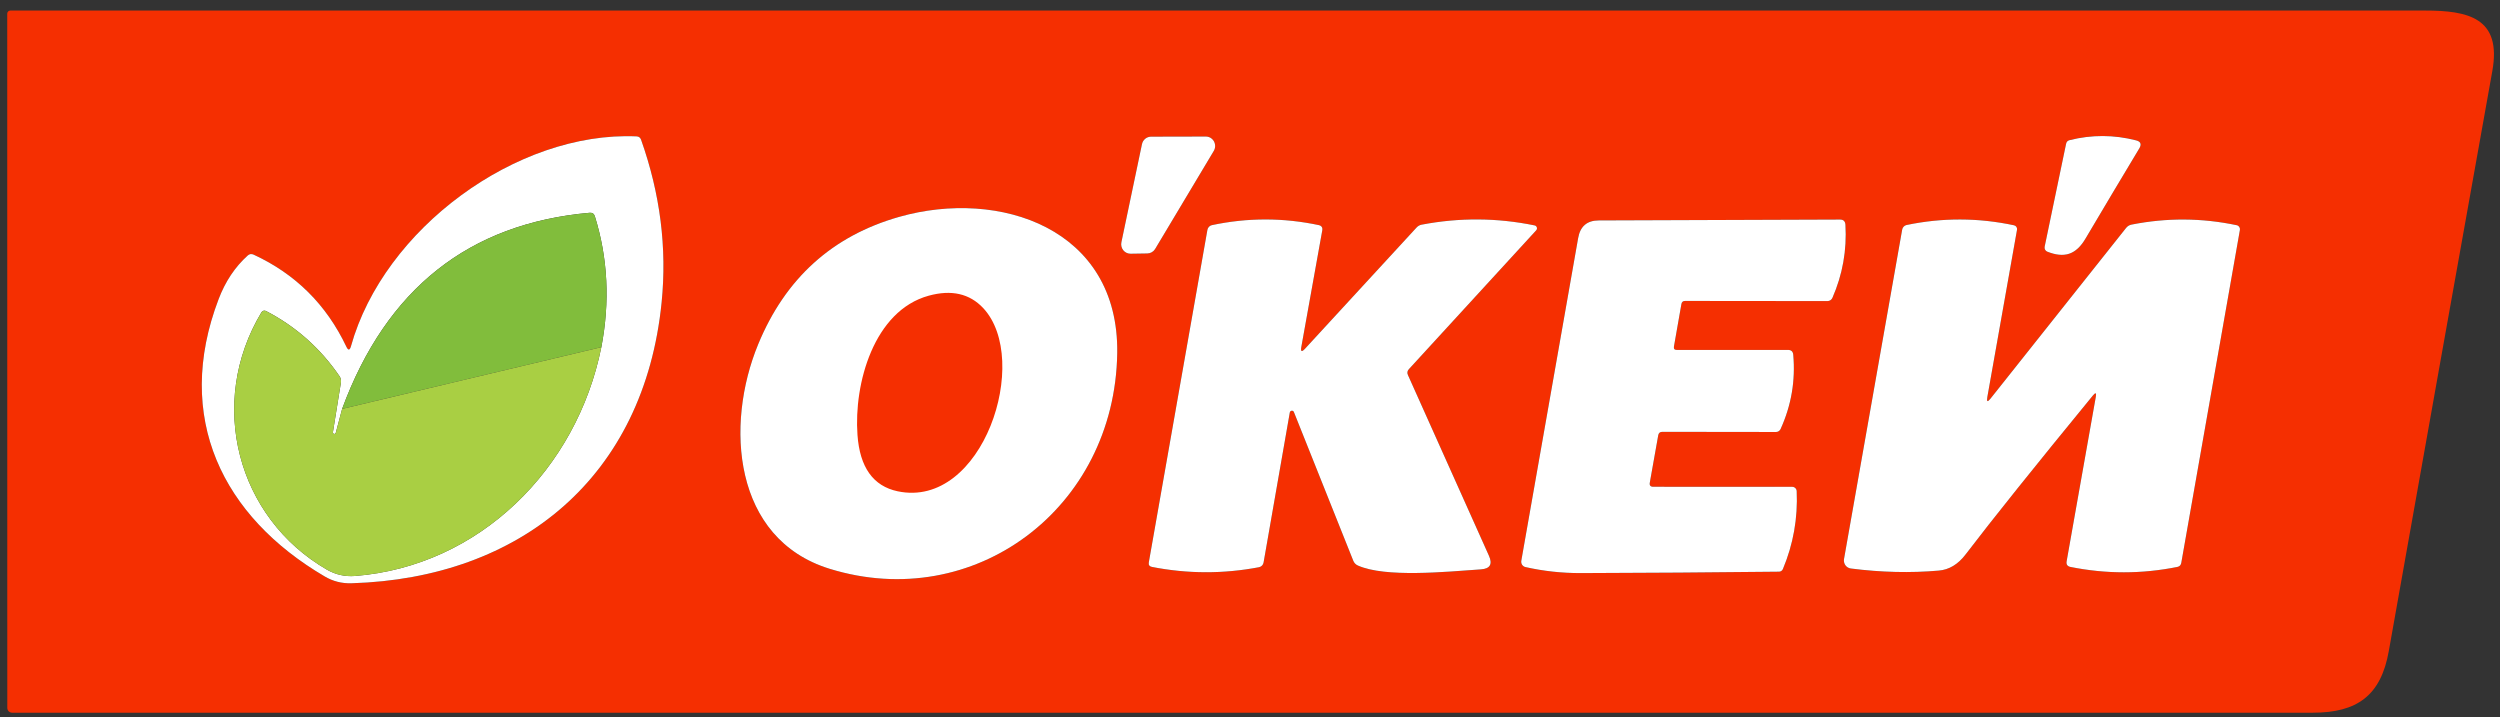
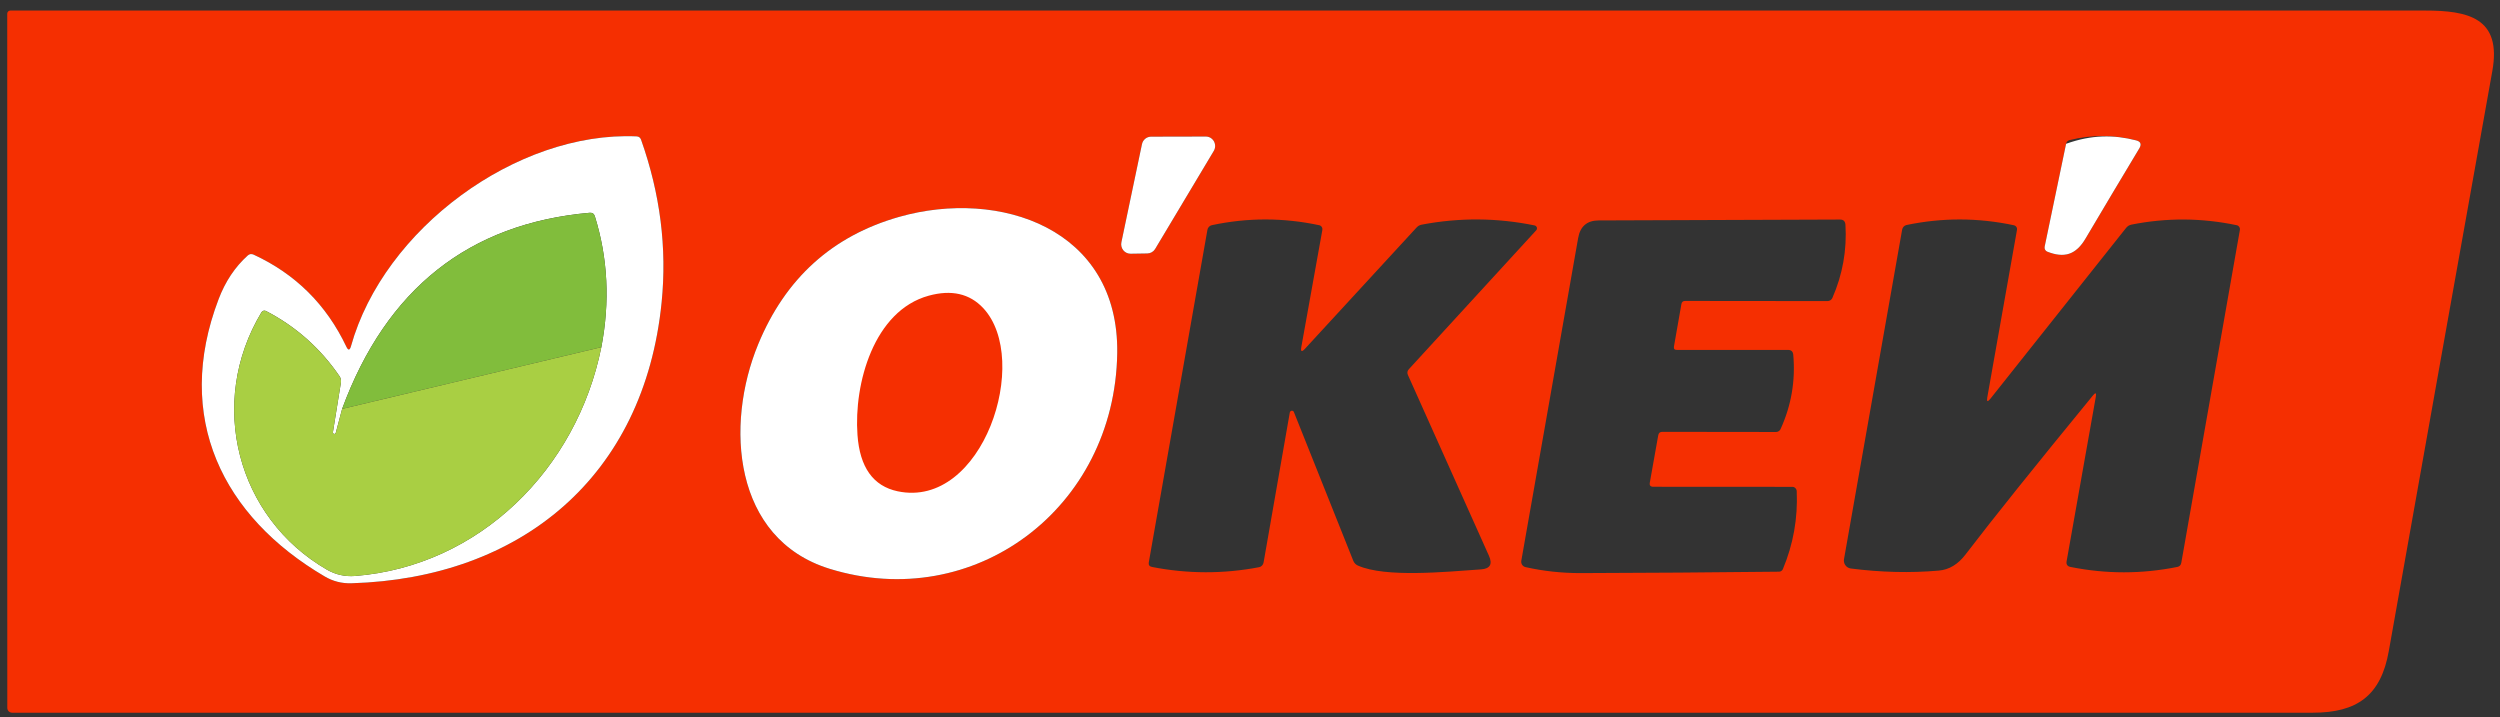
<svg xmlns="http://www.w3.org/2000/svg" width="122" height="35" viewBox="0 0 122 35" fill="none">
  <rect x="0" y="0" width="122" height="35" fill="#333333" stroke="none" />
  <path d="M116.573 31.774C116.188 33.953 115.019 34.78 112.867 34.78C75.409 34.783 37.983 34.783 0.589 34.78C0.527 34.78 0.468 34.755 0.424 34.711C0.38 34.666 0.356 34.606 0.356 34.543L0.353 0.667C0.353 0.627 0.369 0.588 0.397 0.56C0.426 0.531 0.464 0.515 0.505 0.515C39.771 0.515 79.049 0.515 118.337 0.515C120.437 0.515 122.094 0.865 121.625 3.469C119.935 12.903 118.251 22.338 116.573 31.774ZM16.903 16.921C15.928 14.866 14.417 13.367 12.372 12.425C12.268 12.379 12.175 12.393 12.09 12.468C11.471 13.026 10.998 13.735 10.67 14.594C8.463 20.382 10.864 25.214 15.851 28.135C16.248 28.368 16.679 28.478 17.145 28.465C25.408 28.221 31.44 23.27 32.288 14.749C32.553 12.098 32.219 9.456 31.285 6.821C31.248 6.716 31.175 6.661 31.065 6.656C25.22 6.396 18.721 11.172 17.126 16.901C17.068 17.103 16.993 17.11 16.903 16.921ZM59.233 7.365C59.275 7.295 59.298 7.215 59.299 7.132C59.301 7.05 59.281 6.969 59.241 6.898C59.202 6.826 59.144 6.767 59.074 6.725C59.005 6.684 58.925 6.662 58.845 6.663L56.171 6.669C56.068 6.669 55.967 6.706 55.886 6.772C55.805 6.839 55.75 6.932 55.728 7.035L54.725 11.822C54.71 11.889 54.711 11.96 54.727 12.028C54.743 12.095 54.773 12.159 54.817 12.213C54.86 12.267 54.915 12.31 54.977 12.339C55.039 12.368 55.106 12.383 55.175 12.382L55.993 12.369C56.07 12.367 56.144 12.346 56.211 12.308C56.277 12.269 56.332 12.214 56.372 12.148L59.233 7.365ZM104.239 6.847C103.159 6.57 102.077 6.567 100.994 6.837C100.901 6.862 100.845 6.921 100.825 7.015L99.78 12.036C99.769 12.085 99.776 12.137 99.799 12.182C99.822 12.227 99.86 12.261 99.906 12.28C100.735 12.606 101.304 12.438 101.777 11.637C102.668 10.129 103.542 8.665 104.398 7.243C104.521 7.036 104.468 6.904 104.239 6.847ZM36.997 16.805C35.375 20.735 35.767 26.296 40.482 27.756C47.527 29.938 54.408 24.819 54.521 17.234C54.611 11.139 48.77 9.194 43.883 10.582C40.619 11.509 38.324 13.584 36.997 16.805ZM63.505 16.931L64.531 11.222C64.54 11.171 64.53 11.118 64.501 11.074C64.473 11.031 64.429 11.001 64.379 10.991C62.631 10.617 60.885 10.616 59.139 10.988C59.085 10.999 59.035 11.027 58.996 11.068C58.958 11.108 58.932 11.159 58.922 11.215L56.061 27.443C56.04 27.568 56.09 27.643 56.214 27.667C57.955 28.008 59.697 28.012 61.44 27.68C61.496 27.669 61.547 27.642 61.587 27.6C61.627 27.559 61.654 27.506 61.663 27.449L62.942 20.131C62.946 20.109 62.958 20.088 62.975 20.072C62.992 20.056 63.013 20.046 63.036 20.043C63.058 20.04 63.081 20.045 63.1 20.057C63.119 20.069 63.134 20.087 63.142 20.108L66.042 27.37C66.083 27.472 66.162 27.553 66.262 27.598C67.608 28.198 70.527 27.907 72.272 27.786C72.716 27.755 72.846 27.533 72.66 27.12L68.709 18.305C68.659 18.198 68.674 18.101 68.754 18.015L74.968 11.238C74.985 11.22 74.996 11.197 75.002 11.172C75.007 11.148 75.005 11.122 74.998 11.098C74.99 11.074 74.975 11.052 74.957 11.035C74.938 11.018 74.915 11.006 74.89 11.001C73.054 10.625 71.216 10.613 69.375 10.964C69.281 10.982 69.195 11.03 69.129 11.103L63.683 17.02C63.523 17.193 63.464 17.164 63.505 16.931ZM81.689 16.908L82.052 14.841C82.069 14.738 82.128 14.686 82.23 14.686L89.184 14.693C89.235 14.693 89.284 14.678 89.326 14.651C89.368 14.623 89.401 14.584 89.421 14.538C89.919 13.399 90.132 12.209 90.058 10.968C90.047 10.799 89.96 10.714 89.796 10.714L78.016 10.757C77.447 10.759 77.112 11.047 77.013 11.62L74.239 27.367C74.228 27.434 74.242 27.504 74.279 27.561C74.317 27.618 74.374 27.658 74.44 27.674C75.318 27.871 76.217 27.969 77.136 27.967C80.359 27.958 83.589 27.935 86.825 27.898C86.864 27.897 86.901 27.884 86.933 27.861C86.966 27.838 86.991 27.806 87.006 27.769C87.513 26.556 87.738 25.289 87.68 23.968C87.677 23.912 87.653 23.858 87.613 23.819C87.572 23.779 87.519 23.757 87.463 23.758L80.68 23.754C80.541 23.754 80.485 23.686 80.511 23.55L80.922 21.242C80.942 21.13 81.007 21.074 81.12 21.074L86.673 21.081C86.72 21.081 86.765 21.067 86.804 21.041C86.843 21.015 86.874 20.979 86.893 20.936C87.417 19.784 87.624 18.576 87.511 17.31C87.496 17.154 87.412 17.076 87.259 17.076H81.828C81.716 17.078 81.67 17.022 81.689 16.908ZM102.275 19.367L100.851 27.387C100.823 27.543 100.886 27.636 101.039 27.667C102.776 28.016 104.513 28.016 106.252 27.667C106.362 27.645 106.427 27.578 106.447 27.466L109.307 11.218C109.316 11.168 109.305 11.116 109.277 11.073C109.248 11.031 109.205 11.001 109.155 10.991C107.444 10.63 105.731 10.62 104.016 10.961C103.906 10.983 103.817 11.039 103.748 11.129L97.133 19.456C96.99 19.634 96.94 19.61 96.981 19.383L98.43 11.212C98.439 11.163 98.428 11.113 98.401 11.073C98.374 11.032 98.332 11.004 98.285 10.994C96.535 10.62 94.785 10.616 93.036 10.981C92.983 10.993 92.935 11.02 92.897 11.06C92.86 11.1 92.835 11.15 92.825 11.205L89.987 27.285C89.978 27.337 89.979 27.391 89.991 27.443C90.003 27.495 90.025 27.544 90.057 27.587C90.088 27.63 90.127 27.666 90.173 27.692C90.218 27.719 90.268 27.736 90.32 27.743C91.8 27.932 93.231 27.966 94.612 27.845C95.117 27.803 95.553 27.539 95.922 27.054C97.228 25.344 99.298 22.76 102.133 19.301C102.264 19.14 102.312 19.162 102.275 19.367Z" fill="#F52F01" />
  <path d="M17.126 16.9C18.721 11.171 25.22 6.395 31.065 6.655C31.175 6.66 31.248 6.715 31.285 6.82C32.219 9.455 32.553 12.097 32.288 14.748C31.44 23.269 25.408 28.22 17.145 28.464C16.679 28.477 16.248 28.367 15.851 28.134C10.864 25.213 8.463 20.381 10.67 14.593C10.998 13.733 11.471 13.025 12.09 12.467C12.175 12.392 12.268 12.378 12.372 12.424C14.417 13.367 15.928 14.865 16.903 16.92C16.993 17.109 17.068 17.102 17.126 16.9ZM16.696 19.953L16.385 21.123C16.38 21.141 16.369 21.156 16.353 21.166C16.338 21.175 16.319 21.179 16.302 21.175C16.284 21.171 16.268 21.16 16.258 21.145C16.247 21.13 16.243 21.111 16.246 21.093L16.637 18.67C16.655 18.556 16.632 18.453 16.569 18.36C15.635 16.994 14.439 15.932 12.98 15.176C12.942 15.157 12.898 15.153 12.858 15.164C12.817 15.176 12.782 15.203 12.76 15.239C10.09 19.679 11.573 25.273 15.958 27.801C16.381 28.043 16.836 28.145 17.323 28.108C23.401 27.626 28.149 22.89 29.346 16.94C29.771 14.722 29.665 12.594 29.029 10.555C28.99 10.43 28.906 10.372 28.776 10.383C22.884 10.906 18.857 14.096 16.696 19.953Z" fill="white" />
  <path d="M59.233 7.365L56.372 12.148C56.332 12.214 56.276 12.269 56.21 12.308C56.144 12.346 56.069 12.367 55.993 12.369L55.174 12.382C55.106 12.383 55.038 12.368 54.976 12.339C54.914 12.31 54.859 12.267 54.816 12.213C54.773 12.159 54.742 12.096 54.726 12.028C54.71 11.96 54.71 11.89 54.724 11.822L55.728 7.035C55.749 6.932 55.805 6.839 55.886 6.772C55.966 6.706 56.067 6.669 56.171 6.669L58.844 6.663C58.925 6.663 59.004 6.684 59.074 6.725C59.143 6.767 59.201 6.826 59.241 6.898C59.28 6.969 59.3 7.05 59.299 7.133C59.297 7.215 59.275 7.295 59.233 7.365Z" fill="white" />
-   <path d="M104.239 6.849C104.468 6.906 104.52 7.038 104.397 7.244C103.541 8.666 102.667 10.131 101.776 11.638C101.304 12.439 100.734 12.607 99.906 12.281C99.86 12.263 99.822 12.228 99.799 12.183C99.775 12.139 99.769 12.087 99.779 12.037L100.825 7.017C100.844 6.922 100.9 6.863 100.993 6.839C102.076 6.568 103.158 6.572 104.239 6.849Z" fill="white" />
+   <path d="M104.239 6.849C104.468 6.906 104.52 7.038 104.397 7.244C103.541 8.666 102.667 10.131 101.776 11.638C101.304 12.439 100.734 12.607 99.906 12.281C99.86 12.263 99.822 12.228 99.799 12.183C99.775 12.139 99.769 12.087 99.779 12.037L100.825 7.017C102.076 6.568 103.158 6.572 104.239 6.849Z" fill="white" />
  <rect x="41.094" y="12.964" width="8.466" height="12.711" fill="#F52F01" />
  <path d="M36.997 16.805C38.324 13.584 40.619 11.509 43.883 10.582C48.77 9.194 54.612 11.139 54.521 17.234C54.408 24.819 47.528 29.938 40.482 27.756C35.767 26.296 35.375 20.735 36.997 16.805ZM43.806 23.975C47.968 24.852 50.34 17.56 47.981 15.035C47.318 14.328 46.433 14.126 45.324 14.429C42.641 15.164 41.663 18.724 41.845 21.223C41.957 22.805 42.611 23.722 43.806 23.975Z" fill="white" />
  <path d="M29.346 16.94L16.695 19.953C18.857 14.096 22.884 10.907 28.776 10.384C28.906 10.373 28.99 10.43 29.029 10.555C29.665 12.594 29.771 14.723 29.346 16.94Z" fill="#81BD3C" />
-   <path d="M63.683 17.019L69.129 11.102C69.195 11.03 69.281 10.981 69.375 10.964C71.216 10.612 73.054 10.624 74.89 11C74.915 11.005 74.938 11.017 74.957 11.034C74.976 11.051 74.99 11.073 74.998 11.097C75.005 11.121 75.007 11.147 75.002 11.172C74.996 11.197 74.985 11.219 74.968 11.238L68.754 18.015C68.674 18.101 68.659 18.197 68.709 18.305L72.66 27.119C72.846 27.532 72.716 27.754 72.272 27.785C70.528 27.907 67.608 28.197 66.262 27.597C66.162 27.553 66.084 27.471 66.042 27.37L63.142 20.108C63.134 20.086 63.12 20.069 63.1 20.057C63.081 20.045 63.059 20.04 63.036 20.043C63.013 20.045 62.992 20.055 62.975 20.071C62.958 20.087 62.946 20.108 62.942 20.131L61.663 27.449C61.654 27.506 61.627 27.559 61.587 27.6C61.547 27.641 61.496 27.669 61.44 27.68C59.697 28.011 57.955 28.007 56.214 27.666C56.091 27.642 56.04 27.567 56.062 27.442L58.922 11.214C58.932 11.159 58.958 11.107 58.997 11.067C59.035 11.026 59.085 10.999 59.139 10.987C60.885 10.616 62.631 10.617 64.379 10.99C64.429 11.001 64.473 11.031 64.501 11.074C64.53 11.117 64.54 11.17 64.531 11.221L63.505 16.93C63.464 17.163 63.523 17.193 63.683 17.019Z" fill="white" />
-   <path d="M81.828 17.076H87.259C87.412 17.076 87.496 17.154 87.511 17.31C87.623 18.576 87.417 19.784 86.893 20.936C86.874 20.979 86.843 21.015 86.804 21.041C86.765 21.067 86.719 21.081 86.673 21.081L81.12 21.074C81.007 21.074 80.942 21.13 80.922 21.242L80.511 23.55C80.485 23.686 80.541 23.754 80.679 23.754L87.463 23.757C87.519 23.757 87.572 23.779 87.613 23.819C87.653 23.858 87.677 23.912 87.679 23.968C87.738 25.289 87.513 26.556 87.006 27.769C86.991 27.806 86.966 27.838 86.933 27.861C86.901 27.884 86.864 27.896 86.825 27.898C83.589 27.935 80.359 27.958 77.136 27.967C76.217 27.969 75.318 27.871 74.44 27.673C74.374 27.658 74.317 27.618 74.279 27.561C74.242 27.504 74.228 27.434 74.239 27.367L77.013 11.62C77.112 11.047 77.446 10.759 78.016 10.757L89.796 10.714C89.96 10.714 90.047 10.799 90.058 10.968C90.131 12.209 89.919 13.399 89.421 14.538C89.4 14.584 89.367 14.623 89.326 14.65C89.284 14.678 89.234 14.693 89.184 14.693L82.23 14.686C82.128 14.686 82.069 14.738 82.052 14.841L81.689 16.908C81.67 17.022 81.716 17.078 81.828 17.076Z" fill="white" />
-   <path d="M102.133 19.301C99.298 22.76 97.228 25.344 95.923 27.054C95.554 27.54 95.117 27.803 94.612 27.845C93.231 27.966 91.801 27.932 90.321 27.743C90.269 27.736 90.219 27.719 90.173 27.692C90.128 27.666 90.088 27.63 90.057 27.587C90.026 27.544 90.004 27.495 89.992 27.443C89.98 27.391 89.978 27.337 89.987 27.285L92.826 11.205C92.835 11.15 92.86 11.1 92.898 11.06C92.935 11.02 92.983 10.993 93.036 10.981C94.786 10.616 96.535 10.621 98.285 10.994C98.333 11.004 98.374 11.032 98.402 11.073C98.429 11.113 98.439 11.163 98.431 11.212L96.981 19.383C96.94 19.61 96.991 19.634 97.133 19.456L103.748 11.129C103.817 11.039 103.907 10.983 104.017 10.961C105.732 10.621 107.445 10.63 109.156 10.991C109.205 11.001 109.249 11.031 109.277 11.073C109.305 11.116 109.316 11.168 109.308 11.218L106.447 27.466C106.428 27.578 106.363 27.645 106.253 27.667C104.514 28.016 102.776 28.016 101.039 27.667C100.886 27.636 100.823 27.543 100.852 27.387L102.275 19.367C102.312 19.163 102.265 19.14 102.133 19.301Z" fill="white" />
  <path d="M16.695 19.954L29.346 16.941C28.149 22.891 23.401 27.628 17.323 28.109C16.836 28.147 16.381 28.044 15.958 27.803C11.572 25.274 10.09 19.681 12.76 15.241C12.782 15.204 12.817 15.178 12.857 15.166C12.898 15.155 12.942 15.159 12.98 15.178C14.439 15.934 15.635 16.995 16.569 18.362C16.632 18.454 16.654 18.558 16.637 18.672L16.246 21.095C16.243 21.113 16.247 21.132 16.258 21.147C16.268 21.162 16.284 21.173 16.302 21.177C16.319 21.18 16.338 21.177 16.353 21.167C16.369 21.158 16.38 21.142 16.385 21.124L16.695 19.954Z" fill="#A9CF43" />
</svg>